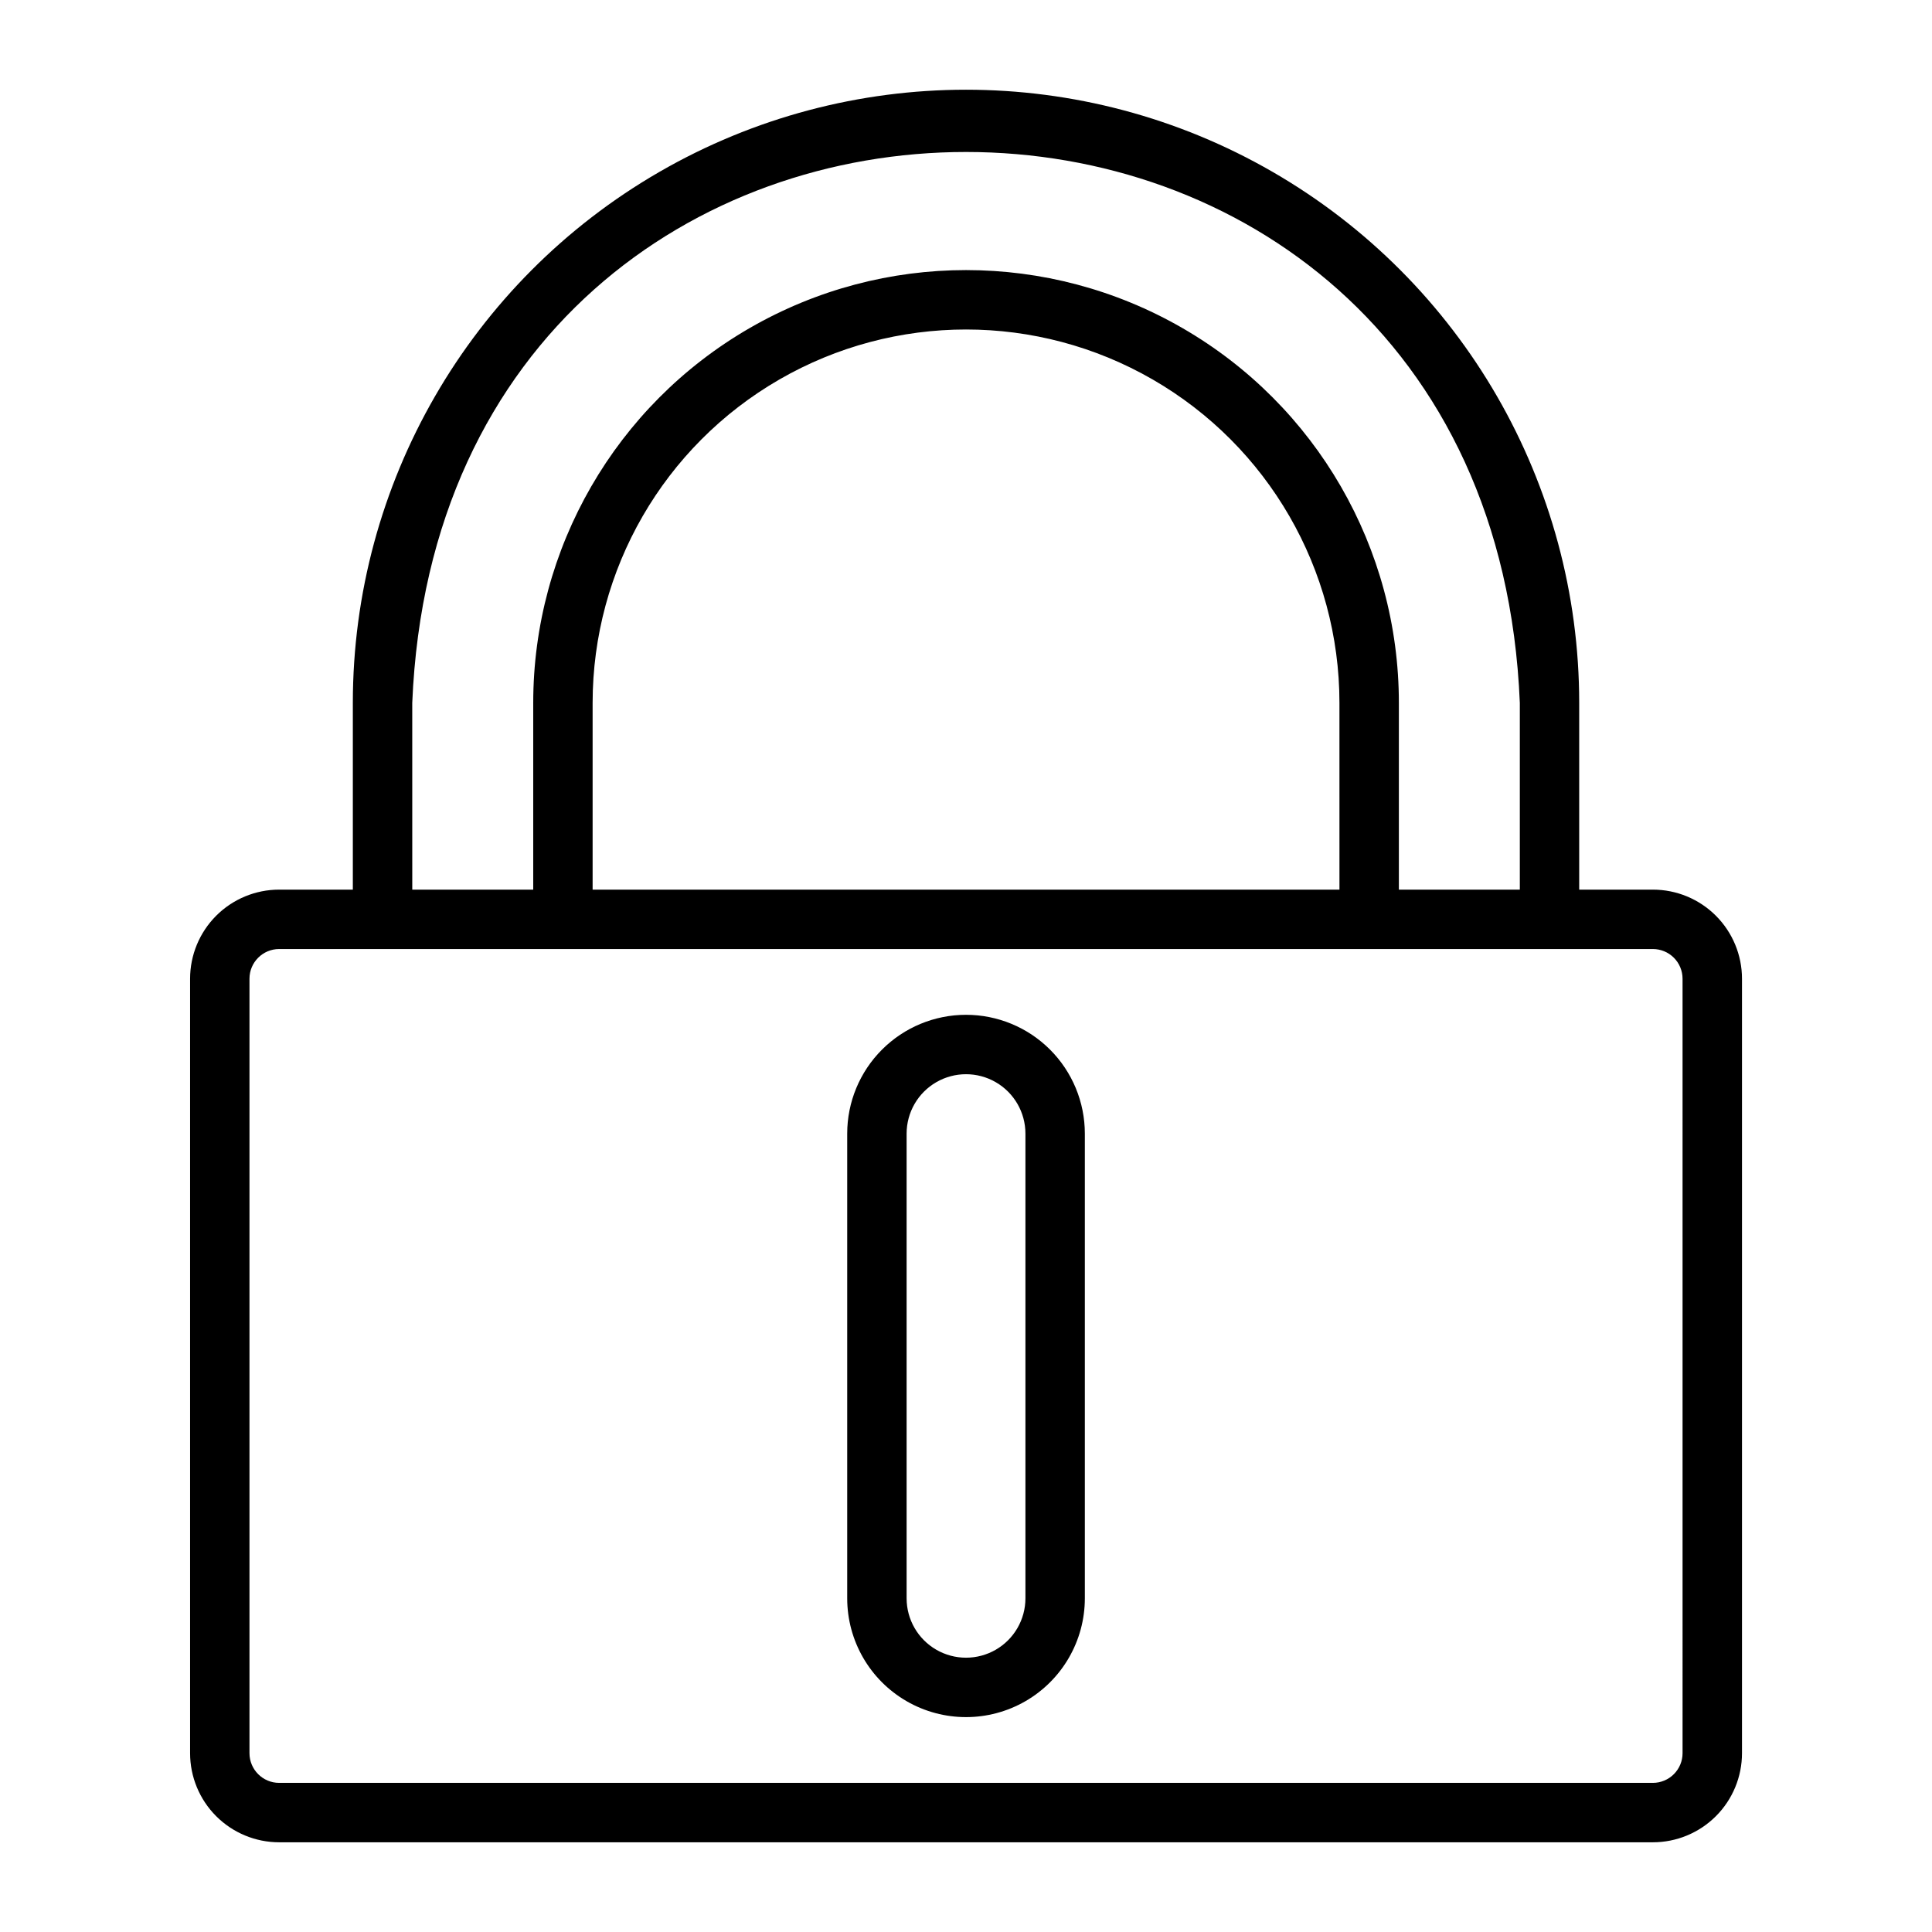
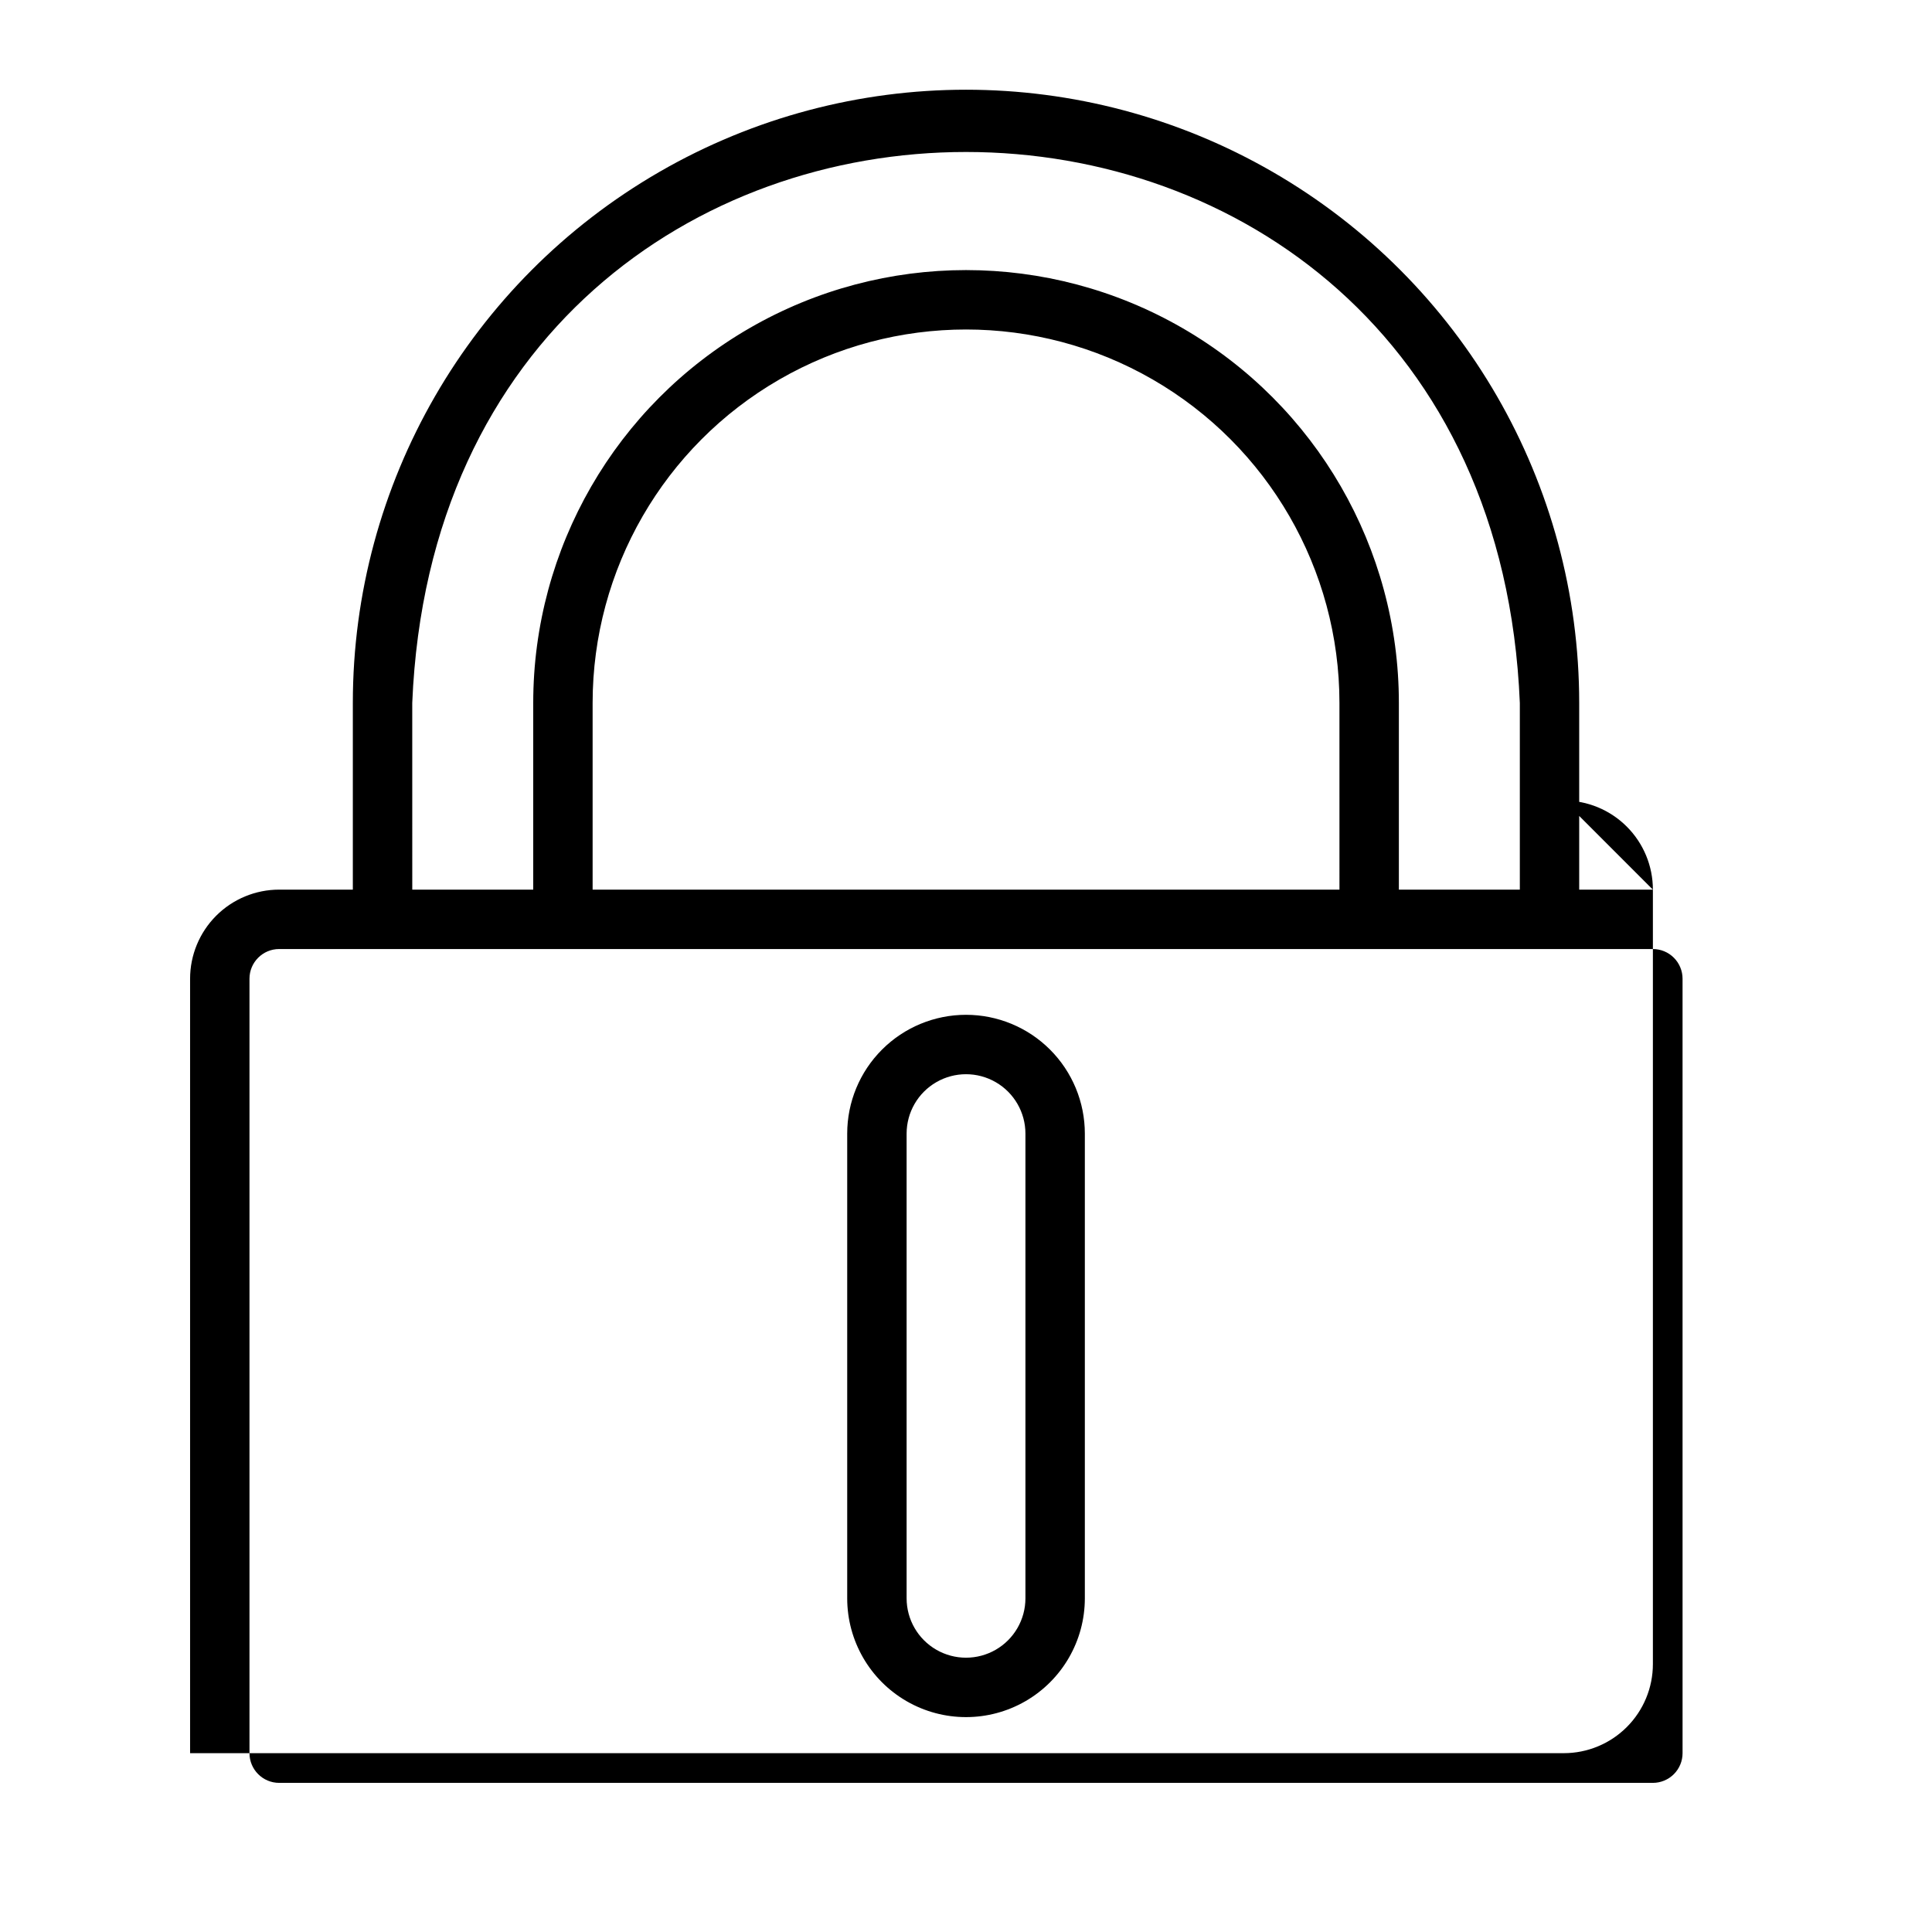
<svg xmlns="http://www.w3.org/2000/svg" fill="#000000" width="800px" height="800px" version="1.1" viewBox="144 144 512 512">
-   <path d="m582.02 379.76h-19.516v-49.48c0-58.059-30.973-111.7-81.25-140.73-50.277-29.031-112.22-29.031-162.5 0-50.277 29.027-81.25 82.672-81.25 140.73v49.484l-19.516-0.004c-6.262 0-12.27 2.488-16.699 6.918-4.426 4.43-6.914 10.438-6.914 16.699v205.23c0 6.266 2.488 12.273 6.914 16.699 4.43 4.43 10.438 6.918 16.699 6.918h364.04c6.262 0 12.27-2.488 16.699-6.918 4.43-4.426 6.918-10.434 6.918-16.699v-205.23c0-6.262-2.488-12.27-6.918-16.699-4.43-4.43-10.438-6.918-16.699-6.918zm-328.77-49.48c8.086-194.73 285.5-194.61 293.52 0v49.484l-32.055-0.004v-49.48c0-40.98-21.863-78.848-57.352-99.336-35.492-20.492-79.215-20.492-114.7 0-35.492 20.488-57.352 58.355-57.352 99.336v49.484l-32.055-0.004zm245.72 49.484-197.92-0.004v-49.48c0-35.355 18.863-68.023 49.48-85.703 30.617-17.676 68.34-17.676 98.957 0 30.621 17.68 49.48 50.348 49.48 85.703zm90.926 228.84c0 2.09-0.828 4.09-2.305 5.566-1.477 1.477-3.481 2.309-5.566 2.309h-364.04c-4.348 0-7.871-3.527-7.871-7.875v-205.23c0-4.348 3.523-7.871 7.871-7.871h75.188 288.85c2.086 0 4.09 0.828 5.566 2.305 1.477 1.477 2.305 3.481 2.305 5.566zm-189.89-195.67c-8.352 0-16.363 3.316-22.266 9.223-5.906 5.902-9.223 13.914-9.223 22.266v123.14c0 11.25 6 21.645 15.742 27.27 9.742 5.625 21.746 5.625 31.488 0 9.742-5.625 15.746-16.02 15.746-27.27v-123.14c0-8.352-3.32-16.363-9.223-22.266-5.906-5.906-13.914-9.223-22.266-9.223zm15.742 154.63c0 5.625-3 10.82-7.871 13.633s-10.875 2.812-15.746 0-7.871-8.008-7.871-13.633v-123.14c0-5.625 3-10.824 7.871-13.637s10.875-2.812 15.746 0 7.871 8.012 7.871 13.637z" />
+   <path d="m582.02 379.76h-19.516v-49.48c0-58.059-30.973-111.7-81.25-140.73-50.277-29.031-112.22-29.031-162.5 0-50.277 29.027-81.25 82.672-81.25 140.73v49.484l-19.516-0.004c-6.262 0-12.27 2.488-16.699 6.918-4.426 4.43-6.914 10.438-6.914 16.699v205.23h364.04c6.262 0 12.27-2.488 16.699-6.918 4.43-4.426 6.918-10.434 6.918-16.699v-205.23c0-6.262-2.488-12.27-6.918-16.699-4.43-4.43-10.438-6.918-16.699-6.918zm-328.77-49.48c8.086-194.73 285.5-194.61 293.52 0v49.484l-32.055-0.004v-49.48c0-40.98-21.863-78.848-57.352-99.336-35.492-20.492-79.215-20.492-114.7 0-35.492 20.488-57.352 58.355-57.352 99.336v49.484l-32.055-0.004zm245.72 49.484-197.92-0.004v-49.48c0-35.355 18.863-68.023 49.48-85.703 30.617-17.676 68.34-17.676 98.957 0 30.621 17.68 49.48 50.348 49.48 85.703zm90.926 228.84c0 2.09-0.828 4.09-2.305 5.566-1.477 1.477-3.481 2.309-5.566 2.309h-364.04c-4.348 0-7.871-3.527-7.871-7.875v-205.23c0-4.348 3.523-7.871 7.871-7.871h75.188 288.85c2.086 0 4.09 0.828 5.566 2.305 1.477 1.477 2.305 3.481 2.305 5.566zm-189.89-195.67c-8.352 0-16.363 3.316-22.266 9.223-5.906 5.902-9.223 13.914-9.223 22.266v123.14c0 11.25 6 21.645 15.742 27.27 9.742 5.625 21.746 5.625 31.488 0 9.742-5.625 15.746-16.02 15.746-27.27v-123.14c0-8.352-3.32-16.363-9.223-22.266-5.906-5.906-13.914-9.223-22.266-9.223zm15.742 154.63c0 5.625-3 10.82-7.871 13.633s-10.875 2.812-15.746 0-7.871-8.008-7.871-13.633v-123.14c0-5.625 3-10.824 7.871-13.637s10.875-2.812 15.746 0 7.871 8.012 7.871 13.637z" />
</svg>